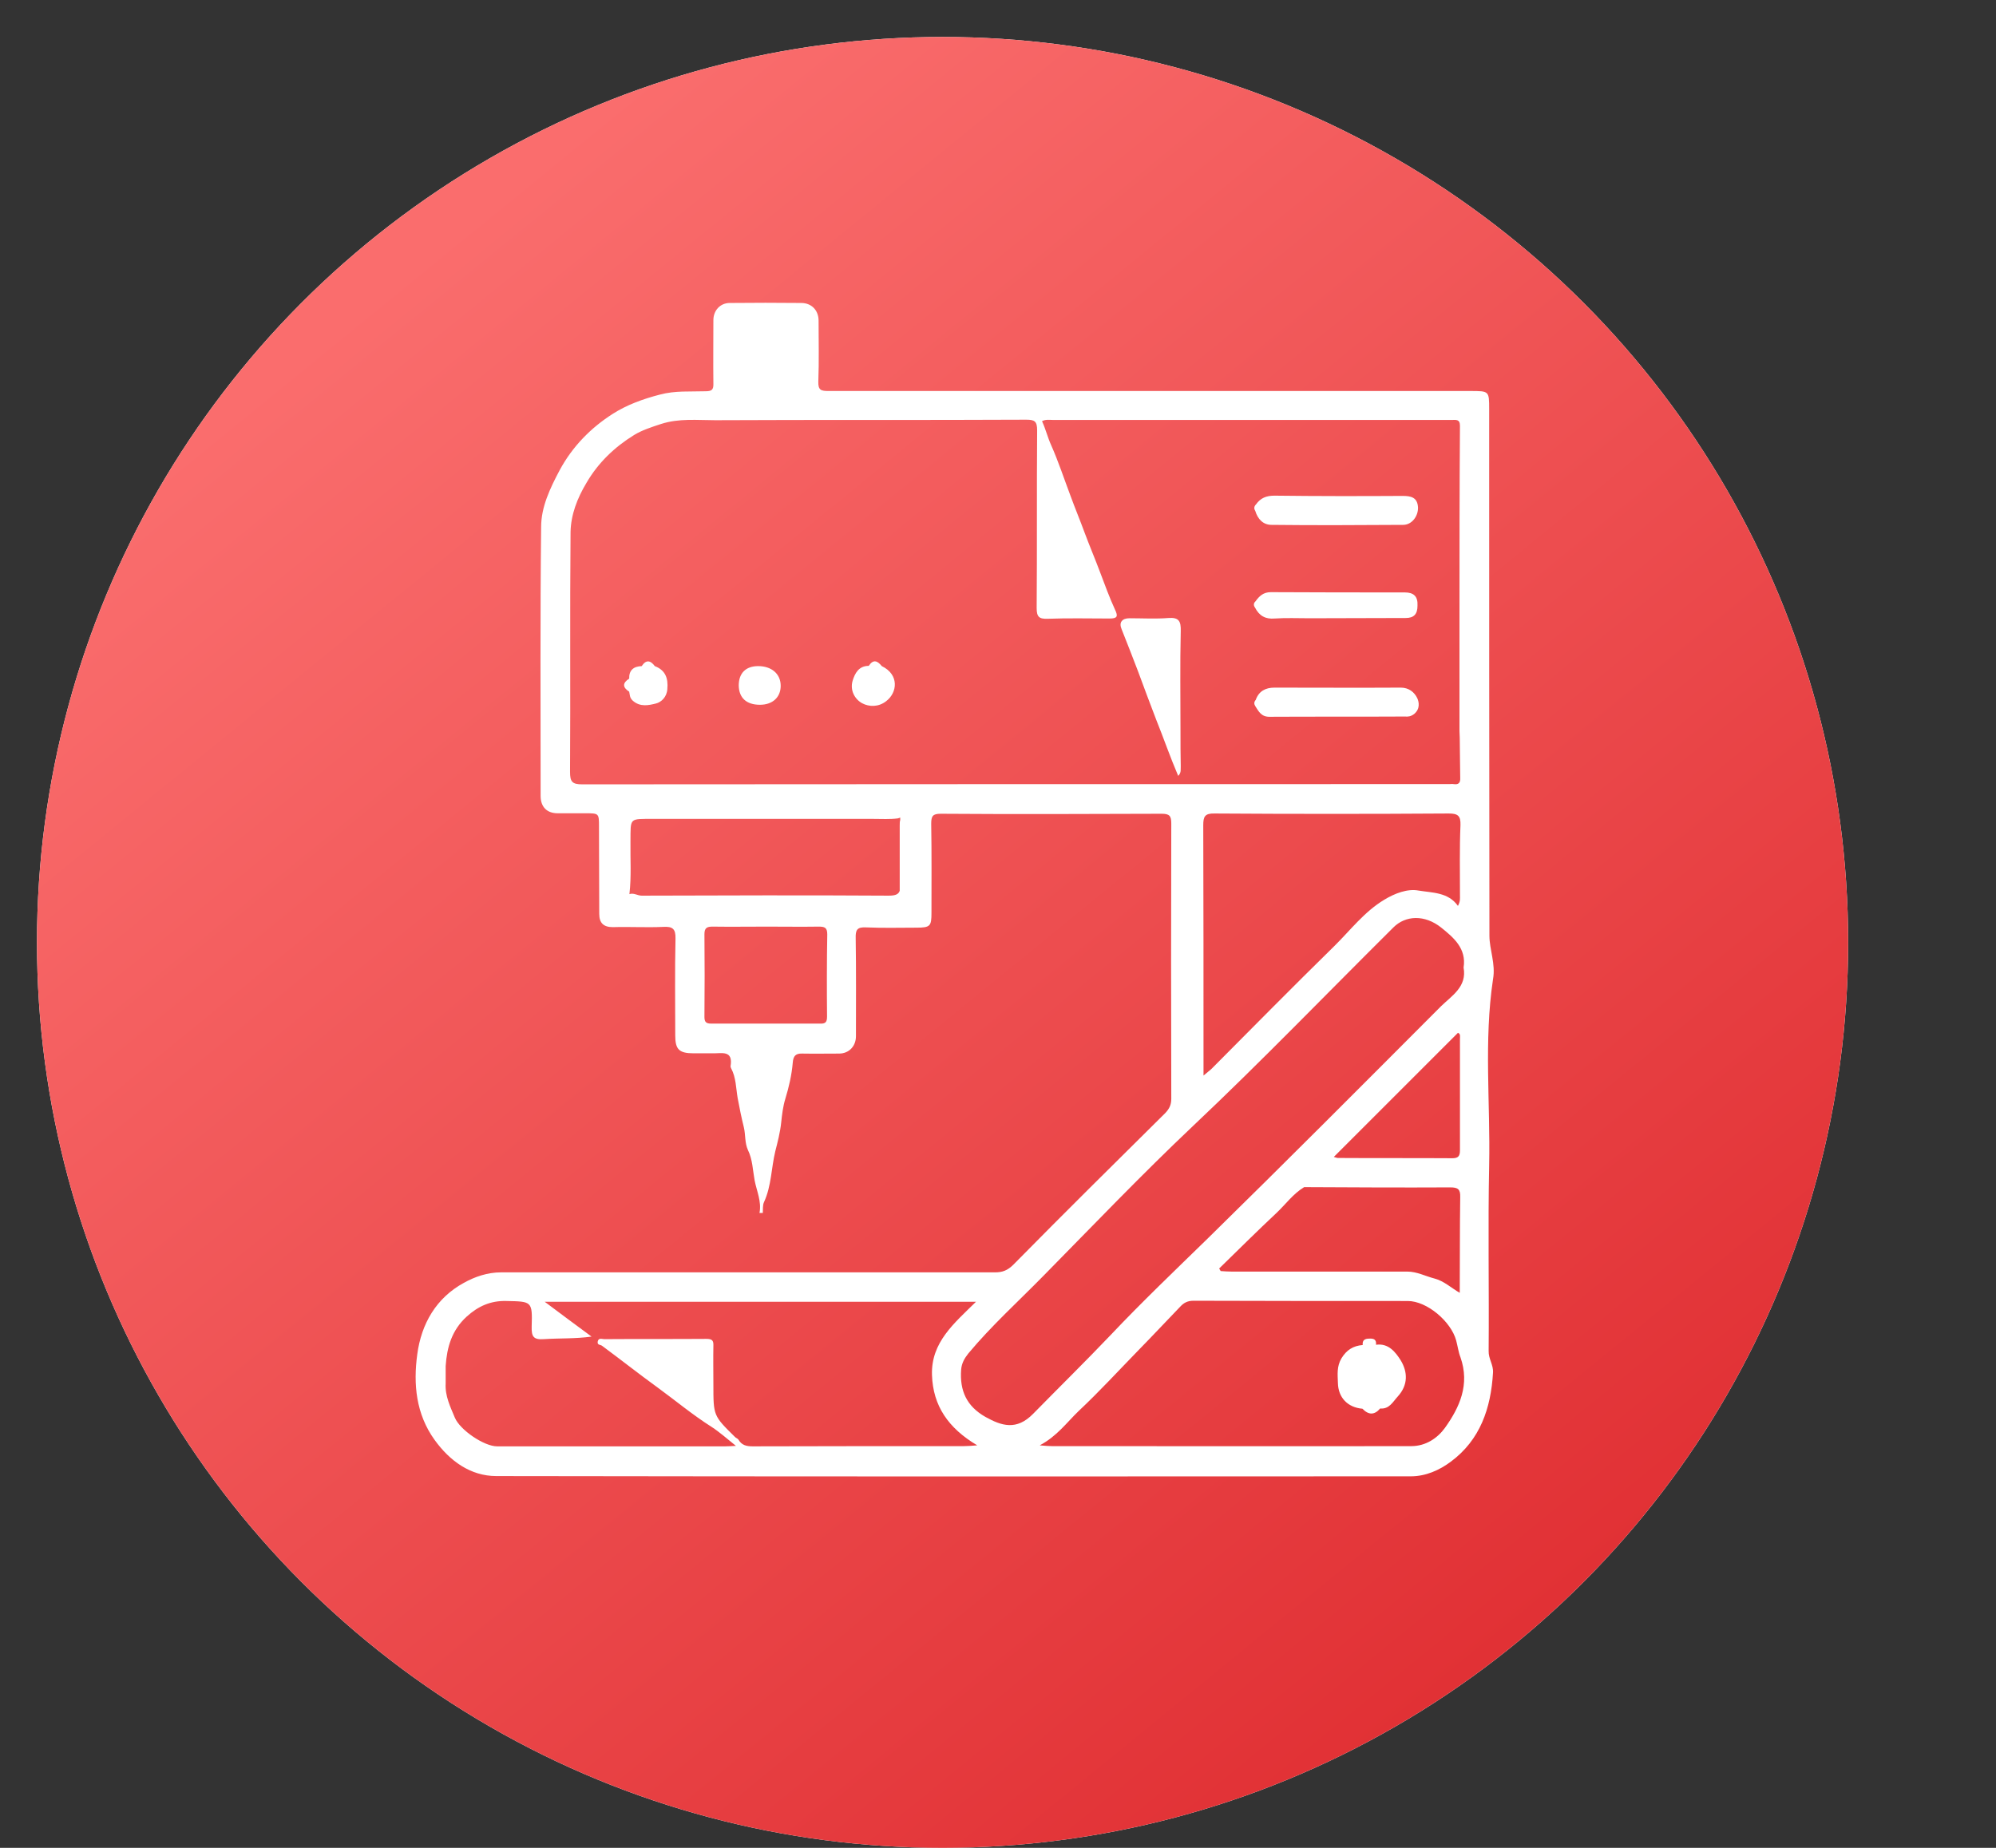
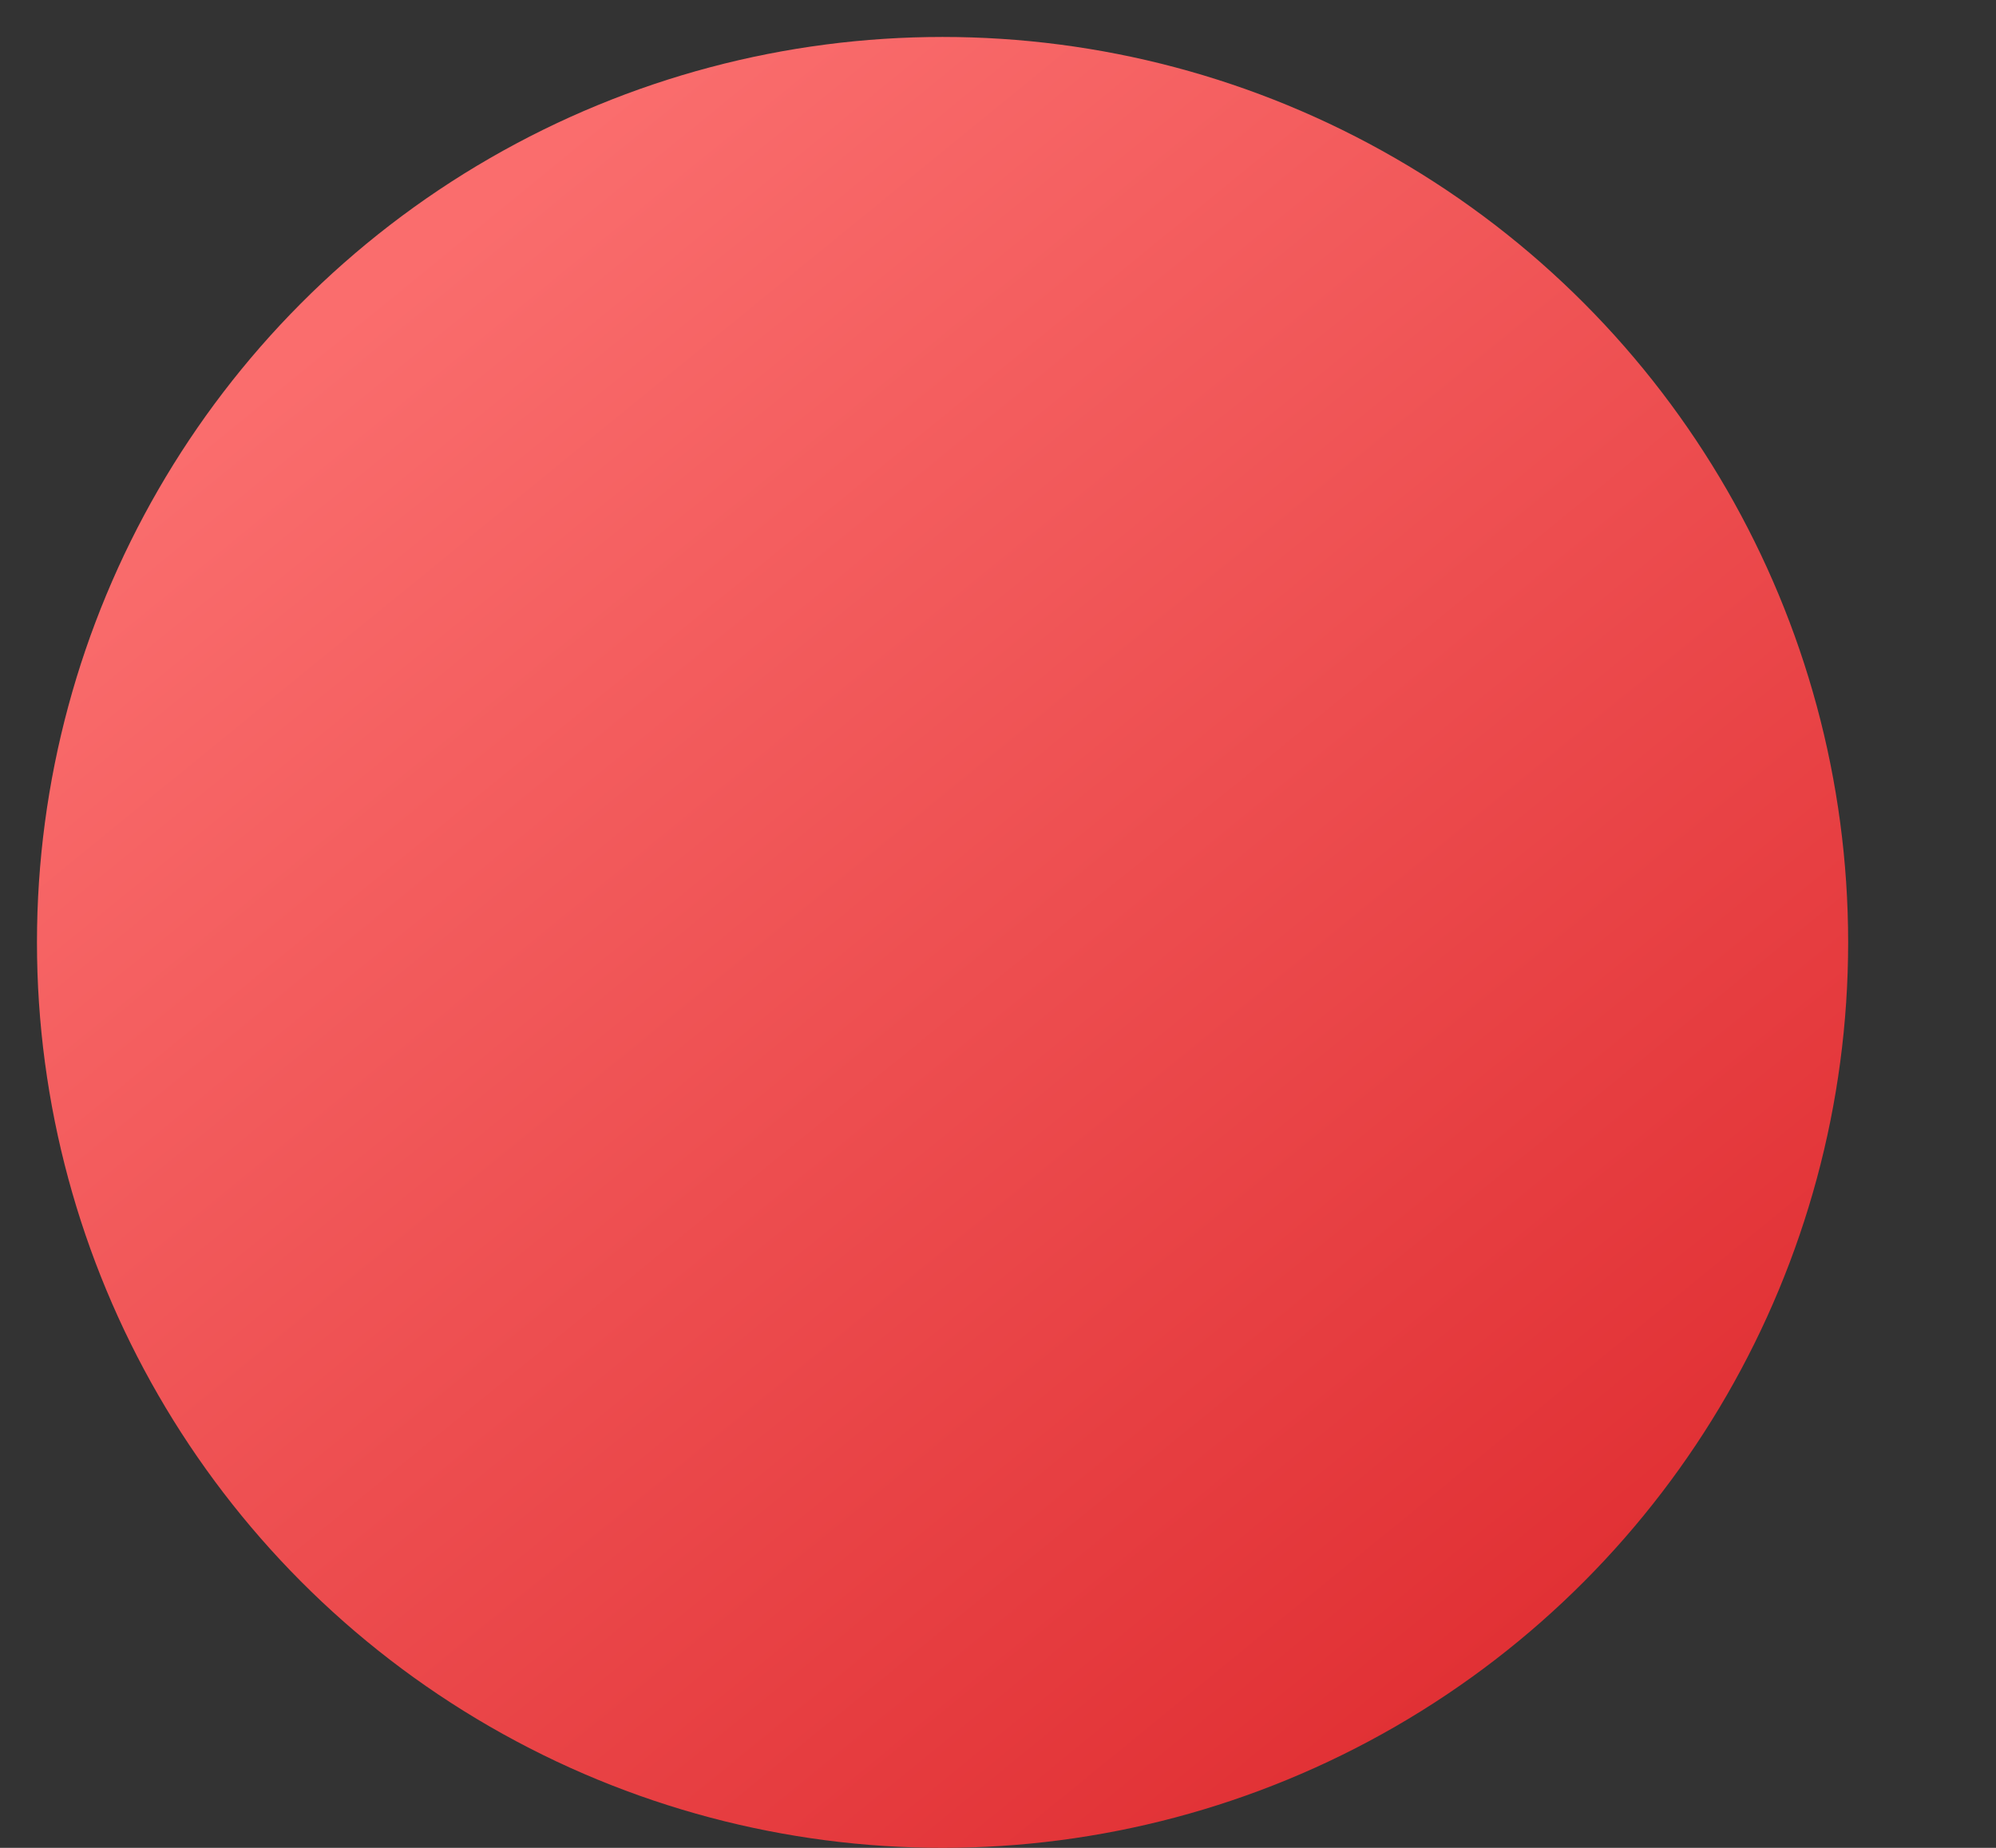
<svg xmlns="http://www.w3.org/2000/svg" width="54" height="50" viewBox="0 0 54 50" fill="none">
  <rect x="0" y="0" width="54" height="50" fill="#333333" stroke="none" />
-   <circle cx="25.5" cy="25.5" r="24.5" fill="#FDFEFF" />
  <circle cx="25.5" cy="25.5" r="24.5" fill="url(#paint0_linear_199_24)" />
-   <path d="M37.885 36.803C37.747 36.588 37.567 36.339 37.227 36.387C37.241 36.249 37.172 36.214 37.047 36.221C36.93 36.221 36.853 36.256 36.867 36.394C36.611 36.415 36.431 36.526 36.292 36.754C36.161 36.976 36.189 37.191 36.196 37.419C36.203 37.814 36.459 38.084 36.86 38.118C37.026 38.292 37.186 38.292 37.338 38.112C37.587 38.132 37.677 37.938 37.816 37.786C38.093 37.474 38.086 37.121 37.885 36.803ZM37.885 36.803C37.747 36.588 37.567 36.339 37.227 36.387C37.241 36.249 37.172 36.214 37.047 36.221C36.93 36.221 36.853 36.256 36.867 36.394C36.611 36.415 36.431 36.526 36.292 36.754C36.161 36.976 36.189 37.191 36.196 37.419C36.203 37.814 36.459 38.084 36.86 38.118C37.026 38.292 37.186 38.292 37.338 38.112C37.587 38.132 37.677 37.938 37.816 37.786C38.093 37.474 38.086 37.121 37.885 36.803ZM17.715 18.024C17.597 17.865 17.479 17.844 17.361 18.024C17.14 18.031 17.015 18.135 17.022 18.363C16.835 18.481 16.842 18.599 17.022 18.716C17.043 18.799 17.029 18.876 17.119 18.959C17.32 19.139 17.555 19.083 17.749 19.035C17.888 19 18.04 18.862 18.054 18.647C18.081 18.356 18.005 18.135 17.715 18.024ZM20.512 18.024C20.173 18.024 19.986 18.218 19.986 18.55C19.993 18.883 20.193 19.07 20.56 19.07C20.9 19.07 21.121 18.869 21.121 18.557C21.121 18.232 20.872 18.024 20.512 18.024ZM23.856 18.024C23.739 17.879 23.628 17.83 23.503 18.017C23.233 18.017 23.129 18.218 23.067 18.419C22.991 18.675 23.122 18.917 23.323 19.028C23.517 19.132 23.773 19.132 23.974 18.973C24.279 18.744 24.334 18.253 23.856 18.024ZM31.937 19.776C31.937 18.876 31.923 17.976 31.944 17.075C31.951 16.812 31.896 16.701 31.612 16.722C31.265 16.75 30.912 16.729 30.559 16.729C30.351 16.729 30.275 16.84 30.351 17.02C30.504 17.401 30.649 17.775 30.795 18.155C30.954 18.592 31.12 19.028 31.286 19.464C31.487 19.963 31.66 20.468 31.882 20.988C31.965 20.898 31.937 20.814 31.944 20.731C31.937 20.42 31.937 20.101 31.937 19.776ZM37.947 13.419C36.791 13.426 35.635 13.426 34.485 13.412C34.264 13.412 34.111 13.475 33.987 13.648C33.938 13.696 33.924 13.759 33.966 13.821C34.028 14.049 34.174 14.202 34.409 14.202C35.593 14.216 36.777 14.209 37.961 14.202C38.197 14.202 38.37 13.966 38.363 13.731C38.349 13.454 38.169 13.419 37.947 13.419ZM38.342 18.89C38.266 18.73 38.114 18.606 37.899 18.606C36.763 18.613 35.628 18.606 34.485 18.606C34.243 18.606 34.063 18.703 33.98 18.938C33.931 18.993 33.931 19.049 33.966 19.104C34.056 19.243 34.125 19.395 34.347 19.395C35.572 19.388 36.791 19.395 38.01 19.388C38.093 19.388 38.169 19.388 38.259 19.312C38.425 19.18 38.391 18.993 38.342 18.89ZM37.885 36.803C37.747 36.588 37.567 36.339 37.227 36.387C37.241 36.249 37.172 36.214 37.047 36.221C36.93 36.221 36.853 36.256 36.867 36.394C36.611 36.415 36.431 36.526 36.292 36.754C36.161 36.976 36.189 37.191 36.196 37.419C36.203 37.814 36.459 38.084 36.86 38.118C37.026 38.292 37.186 38.292 37.338 38.112C37.587 38.132 37.677 37.938 37.816 37.786C38.093 37.474 38.086 37.121 37.885 36.803ZM38.003 16.03C36.798 16.03 35.6 16.03 34.395 16.023C34.194 16.023 34.084 16.127 33.98 16.272C33.924 16.321 33.924 16.383 33.966 16.438C34.07 16.667 34.236 16.757 34.485 16.736C34.797 16.715 35.108 16.729 35.42 16.729C36.292 16.729 37.165 16.722 38.031 16.722C38.252 16.722 38.349 16.618 38.349 16.39C38.363 16.134 38.245 16.03 38.003 16.03ZM37.885 36.803C37.747 36.588 37.567 36.339 37.227 36.387C37.241 36.249 37.172 36.214 37.047 36.221C36.93 36.221 36.853 36.256 36.867 36.394C36.611 36.415 36.431 36.526 36.292 36.754C36.161 36.976 36.189 37.191 36.196 37.419C36.203 37.814 36.459 38.084 36.86 38.118C37.026 38.292 37.186 38.292 37.338 38.112C37.587 38.132 37.677 37.938 37.816 37.786C38.093 37.474 38.086 37.121 37.885 36.803ZM38.003 16.03C36.798 16.03 35.6 16.03 34.395 16.023C34.194 16.023 34.084 16.127 33.98 16.272C33.924 16.321 33.924 16.383 33.966 16.438C34.07 16.667 34.236 16.757 34.485 16.736C34.797 16.715 35.108 16.729 35.42 16.729C36.292 16.729 37.165 16.722 38.031 16.722C38.252 16.722 38.349 16.618 38.349 16.39C38.363 16.134 38.245 16.03 38.003 16.03ZM37.947 13.419C36.791 13.426 35.635 13.426 34.485 13.412C34.264 13.412 34.111 13.475 33.987 13.648C33.938 13.696 33.924 13.759 33.966 13.821C34.028 14.049 34.174 14.202 34.409 14.202C35.593 14.216 36.777 14.209 37.961 14.202C38.197 14.202 38.37 13.966 38.363 13.731C38.349 13.454 38.169 13.419 37.947 13.419ZM38.342 18.89C38.266 18.73 38.114 18.606 37.899 18.606C36.763 18.613 35.628 18.606 34.485 18.606C34.243 18.606 34.063 18.703 33.98 18.938C33.931 18.993 33.931 19.049 33.966 19.104C34.056 19.243 34.125 19.395 34.347 19.395C35.572 19.388 36.791 19.395 38.01 19.388C38.093 19.388 38.169 19.388 38.259 19.312C38.425 19.18 38.391 18.993 38.342 18.89ZM31.937 19.776C31.937 18.876 31.923 17.976 31.944 17.075C31.951 16.812 31.896 16.701 31.612 16.722C31.265 16.75 30.912 16.729 30.559 16.729C30.351 16.729 30.275 16.84 30.351 17.02C30.504 17.401 30.649 17.775 30.795 18.155C30.954 18.592 31.12 19.028 31.286 19.464C31.487 19.963 31.66 20.468 31.882 20.988C31.965 20.898 31.937 20.814 31.944 20.731C31.937 20.42 31.937 20.101 31.937 19.776ZM23.856 18.024C23.739 17.879 23.628 17.83 23.503 18.017C23.233 18.017 23.129 18.218 23.067 18.419C22.991 18.675 23.122 18.917 23.323 19.028C23.517 19.132 23.773 19.132 23.974 18.973C24.279 18.744 24.334 18.253 23.856 18.024ZM20.512 18.024C20.173 18.024 19.986 18.218 19.986 18.55C19.993 18.883 20.193 19.07 20.56 19.07C20.9 19.07 21.121 18.869 21.121 18.557C21.121 18.232 20.872 18.024 20.512 18.024ZM17.715 18.024C17.597 17.865 17.479 17.844 17.361 18.024C17.14 18.031 17.015 18.135 17.022 18.363C16.835 18.481 16.842 18.599 17.022 18.716C17.043 18.799 17.029 18.876 17.119 18.959C17.32 19.139 17.555 19.083 17.749 19.035C17.888 19 18.04 18.862 18.054 18.647C18.081 18.356 18.005 18.135 17.715 18.024ZM17.715 18.024C17.597 17.865 17.479 17.844 17.361 18.024C17.14 18.031 17.015 18.135 17.022 18.363C16.835 18.481 16.842 18.599 17.022 18.716C17.043 18.799 17.029 18.876 17.119 18.959C17.32 19.139 17.555 19.083 17.749 19.035C17.888 19 18.04 18.862 18.054 18.647C18.081 18.356 18.005 18.135 17.715 18.024ZM20.512 18.024C20.173 18.024 19.986 18.218 19.986 18.55C19.993 18.883 20.193 19.07 20.56 19.07C20.9 19.07 21.121 18.869 21.121 18.557C21.121 18.232 20.872 18.024 20.512 18.024ZM23.856 18.024C23.739 17.879 23.628 17.83 23.503 18.017C23.233 18.017 23.129 18.218 23.067 18.419C22.991 18.675 23.122 18.917 23.323 19.028C23.517 19.132 23.773 19.132 23.974 18.973C24.279 18.744 24.334 18.253 23.856 18.024ZM31.937 19.776C31.937 18.876 31.923 17.976 31.944 17.075C31.951 16.812 31.896 16.701 31.612 16.722C31.265 16.75 30.912 16.729 30.559 16.729C30.351 16.729 30.275 16.84 30.351 17.02C30.504 17.401 30.649 17.775 30.795 18.155C30.954 18.592 31.12 19.028 31.286 19.464C31.487 19.963 31.66 20.468 31.882 20.988C31.965 20.898 31.937 20.814 31.944 20.731C31.937 20.42 31.937 20.101 31.937 19.776ZM38.342 18.89C38.266 18.73 38.114 18.606 37.899 18.606C36.763 18.613 35.628 18.606 34.485 18.606C34.243 18.606 34.063 18.703 33.98 18.938C33.931 18.993 33.931 19.049 33.966 19.104C34.056 19.243 34.125 19.395 34.347 19.395C35.572 19.388 36.791 19.395 38.01 19.388C38.093 19.388 38.169 19.388 38.259 19.312C38.425 19.18 38.391 18.993 38.342 18.89ZM38.003 16.03C36.798 16.03 35.6 16.03 34.395 16.023C34.194 16.023 34.084 16.127 33.98 16.272C33.924 16.321 33.924 16.383 33.966 16.438C34.07 16.667 34.236 16.757 34.485 16.736C34.797 16.715 35.108 16.729 35.42 16.729C36.292 16.729 37.165 16.722 38.031 16.722C38.252 16.722 38.349 16.618 38.349 16.39C38.363 16.134 38.245 16.03 38.003 16.03ZM37.885 36.803C37.747 36.588 37.567 36.339 37.227 36.387C37.241 36.249 37.172 36.214 37.047 36.221C36.93 36.221 36.853 36.256 36.867 36.394C36.611 36.415 36.431 36.526 36.292 36.754C36.161 36.976 36.189 37.191 36.196 37.419C36.203 37.814 36.459 38.084 36.86 38.118C37.026 38.292 37.186 38.292 37.338 38.112C37.587 38.132 37.677 37.938 37.816 37.786C38.093 37.474 38.086 37.121 37.885 36.803ZM37.947 13.419C36.791 13.426 35.635 13.426 34.485 13.412C34.264 13.412 34.111 13.475 33.987 13.648C33.938 13.696 33.924 13.759 33.966 13.821C34.028 14.049 34.174 14.202 34.409 14.202C35.593 14.216 36.777 14.209 37.961 14.202C38.197 14.202 38.37 13.966 38.363 13.731C38.349 13.454 38.169 13.419 37.947 13.419ZM37.885 36.803C37.747 36.588 37.567 36.339 37.227 36.387C37.241 36.249 37.172 36.214 37.047 36.221C36.93 36.221 36.853 36.256 36.867 36.394C36.611 36.415 36.431 36.526 36.292 36.754C36.161 36.976 36.189 37.191 36.196 37.419C36.203 37.814 36.459 38.084 36.86 38.118C37.026 38.292 37.186 38.292 37.338 38.112C37.587 38.132 37.677 37.938 37.816 37.786C38.093 37.474 38.086 37.121 37.885 36.803ZM38.003 16.03C36.798 16.03 35.6 16.03 34.395 16.023C34.194 16.023 34.084 16.127 33.98 16.272C33.924 16.321 33.924 16.383 33.966 16.438C34.07 16.667 34.236 16.757 34.485 16.736C34.797 16.715 35.108 16.729 35.42 16.729C36.292 16.729 37.165 16.722 38.031 16.722C38.252 16.722 38.349 16.618 38.349 16.39C38.363 16.134 38.245 16.03 38.003 16.03ZM37.947 13.419C36.791 13.426 35.635 13.426 34.485 13.412C34.264 13.412 34.111 13.475 33.987 13.648C33.938 13.696 33.924 13.759 33.966 13.821C34.028 14.049 34.174 14.202 34.409 14.202C35.593 14.216 36.777 14.209 37.961 14.202C38.197 14.202 38.37 13.966 38.363 13.731C38.349 13.454 38.169 13.419 37.947 13.419ZM38.342 18.89C38.266 18.73 38.114 18.606 37.899 18.606C36.763 18.613 35.628 18.606 34.485 18.606C34.243 18.606 34.063 18.703 33.98 18.938C33.931 18.993 33.931 19.049 33.966 19.104C34.056 19.243 34.125 19.395 34.347 19.395C35.572 19.388 36.791 19.395 38.01 19.388C38.093 19.388 38.169 19.388 38.259 19.312C38.425 19.18 38.391 18.993 38.342 18.89ZM31.937 19.776C31.937 18.876 31.923 17.976 31.944 17.075C31.951 16.812 31.896 16.701 31.612 16.722C31.265 16.75 30.912 16.729 30.559 16.729C30.351 16.729 30.275 16.84 30.351 17.02C30.504 17.401 30.649 17.775 30.795 18.155C30.954 18.592 31.12 19.028 31.286 19.464C31.487 19.963 31.66 20.468 31.882 20.988C31.965 20.898 31.937 20.814 31.944 20.731C31.937 20.42 31.937 20.101 31.937 19.776ZM23.856 18.024C23.739 17.879 23.628 17.83 23.503 18.017C23.233 18.017 23.129 18.218 23.067 18.419C22.991 18.675 23.122 18.917 23.323 19.028C23.517 19.132 23.773 19.132 23.974 18.973C24.279 18.744 24.334 18.253 23.856 18.024ZM20.512 18.024C20.173 18.024 19.986 18.218 19.986 18.55C19.993 18.883 20.193 19.07 20.56 19.07C20.9 19.07 21.121 18.869 21.121 18.557C21.121 18.232 20.872 18.024 20.512 18.024ZM17.715 18.024C17.597 17.865 17.479 17.844 17.361 18.024C17.14 18.031 17.015 18.135 17.022 18.363C16.835 18.481 16.842 18.599 17.022 18.716C17.043 18.799 17.029 18.876 17.119 18.959C17.32 19.139 17.555 19.083 17.749 19.035C17.888 19 18.04 18.862 18.054 18.647C18.081 18.356 18.005 18.135 17.715 18.024ZM17.715 18.024C17.597 17.865 17.479 17.844 17.361 18.024C17.14 18.031 17.015 18.135 17.022 18.363C16.835 18.481 16.842 18.599 17.022 18.716C17.043 18.799 17.029 18.876 17.119 18.959C17.32 19.139 17.555 19.083 17.749 19.035C17.888 19 18.04 18.862 18.054 18.647C18.081 18.356 18.005 18.135 17.715 18.024ZM20.512 18.024C20.173 18.024 19.986 18.218 19.986 18.55C19.993 18.883 20.193 19.07 20.56 19.07C20.9 19.07 21.121 18.869 21.121 18.557C21.121 18.232 20.872 18.024 20.512 18.024ZM23.856 18.024C23.739 17.879 23.628 17.83 23.503 18.017C23.233 18.017 23.129 18.218 23.067 18.419C22.991 18.675 23.122 18.917 23.323 19.028C23.517 19.132 23.773 19.132 23.974 18.973C24.279 18.744 24.334 18.253 23.856 18.024ZM31.937 19.776C31.937 18.876 31.923 17.976 31.944 17.075C31.951 16.812 31.896 16.701 31.612 16.722C31.265 16.75 30.912 16.729 30.559 16.729C30.351 16.729 30.275 16.84 30.351 17.02C30.504 17.401 30.649 17.775 30.795 18.155C30.954 18.592 31.12 19.028 31.286 19.464C31.487 19.963 31.66 20.468 31.882 20.988C31.965 20.898 31.937 20.814 31.944 20.731C31.937 20.42 31.937 20.101 31.937 19.776ZM37.885 36.803C37.747 36.588 37.567 36.339 37.227 36.387C37.241 36.249 37.172 36.214 37.047 36.221C36.93 36.221 36.853 36.256 36.867 36.394C36.611 36.415 36.431 36.526 36.292 36.754C36.161 36.976 36.189 37.191 36.196 37.419C36.203 37.814 36.459 38.084 36.86 38.118C37.026 38.292 37.186 38.292 37.338 38.112C37.587 38.132 37.677 37.938 37.816 37.786C38.093 37.474 38.086 37.121 37.885 36.803ZM38.342 18.89C38.266 18.73 38.114 18.606 37.899 18.606C36.763 18.613 35.628 18.606 34.485 18.606C34.243 18.606 34.063 18.703 33.98 18.938C33.931 18.993 33.931 19.049 33.966 19.104C34.056 19.243 34.125 19.395 34.347 19.395C35.572 19.388 36.791 19.395 38.01 19.388C38.093 19.388 38.169 19.388 38.259 19.312C38.425 19.18 38.391 18.993 38.342 18.89ZM37.947 13.419C36.791 13.426 35.635 13.426 34.485 13.412C34.264 13.412 34.111 13.475 33.987 13.648C33.938 13.696 33.924 13.759 33.966 13.821C34.028 14.049 34.174 14.202 34.409 14.202C35.593 14.216 36.777 14.209 37.961 14.202C38.197 14.202 38.37 13.966 38.363 13.731C38.349 13.454 38.169 13.419 37.947 13.419ZM38.003 16.03C36.798 16.03 35.6 16.03 34.395 16.023C34.194 16.023 34.084 16.127 33.98 16.272C33.924 16.321 33.924 16.383 33.966 16.438C34.07 16.667 34.236 16.757 34.485 16.736C34.797 16.715 35.108 16.729 35.42 16.729C36.292 16.729 37.165 16.722 38.031 16.722C38.252 16.722 38.349 16.618 38.349 16.39C38.363 16.134 38.245 16.03 38.003 16.03ZM37.885 36.803C37.747 36.588 37.567 36.339 37.227 36.387C37.241 36.249 37.172 36.214 37.047 36.221C36.93 36.221 36.853 36.256 36.867 36.394C36.611 36.415 36.431 36.526 36.292 36.754C36.161 36.976 36.189 37.191 36.196 37.419C36.203 37.814 36.459 38.084 36.86 38.118C37.026 38.292 37.186 38.292 37.338 38.112C37.587 38.132 37.677 37.938 37.816 37.786C38.093 37.474 38.086 37.121 37.885 36.803ZM38.003 16.03C36.798 16.03 35.6 16.03 34.395 16.023C34.194 16.023 34.084 16.127 33.98 16.272C33.924 16.321 33.924 16.383 33.966 16.438C34.07 16.667 34.236 16.757 34.485 16.736C34.797 16.715 35.108 16.729 35.42 16.729C36.292 16.729 37.165 16.722 38.031 16.722C38.252 16.722 38.349 16.618 38.349 16.39C38.363 16.134 38.245 16.03 38.003 16.03ZM37.947 13.419C36.791 13.426 35.635 13.426 34.485 13.412C34.264 13.412 34.111 13.475 33.987 13.648C33.938 13.696 33.924 13.759 33.966 13.821C34.028 14.049 34.174 14.202 34.409 14.202C35.593 14.216 36.777 14.209 37.961 14.202C38.197 14.202 38.37 13.966 38.363 13.731C38.349 13.454 38.169 13.419 37.947 13.419ZM38.342 18.89C38.266 18.73 38.114 18.606 37.899 18.606C36.763 18.613 35.628 18.606 34.485 18.606C34.243 18.606 34.063 18.703 33.98 18.938C33.931 18.993 33.931 19.049 33.966 19.104C34.056 19.243 34.125 19.395 34.347 19.395C35.572 19.388 36.791 19.395 38.01 19.388C38.093 19.388 38.169 19.388 38.259 19.312C38.425 19.18 38.391 18.993 38.342 18.89ZM31.937 19.776C31.937 18.876 31.923 17.976 31.944 17.075C31.951 16.812 31.896 16.701 31.612 16.722C31.265 16.75 30.912 16.729 30.559 16.729C30.351 16.729 30.275 16.84 30.351 17.02C30.504 17.401 30.649 17.775 30.795 18.155C30.954 18.592 31.12 19.028 31.286 19.464C31.487 19.963 31.66 20.468 31.882 20.988C31.965 20.898 31.937 20.814 31.944 20.731C31.937 20.42 31.937 20.101 31.937 19.776ZM23.856 18.024C23.739 17.879 23.628 17.83 23.503 18.017C23.233 18.017 23.129 18.218 23.067 18.419C22.991 18.675 23.122 18.917 23.323 19.028C23.517 19.132 23.773 19.132 23.974 18.973C24.279 18.744 24.334 18.253 23.856 18.024ZM20.512 18.024C20.173 18.024 19.986 18.218 19.986 18.55C19.993 18.883 20.193 19.07 20.56 19.07C20.9 19.07 21.121 18.869 21.121 18.557C21.121 18.232 20.872 18.024 20.512 18.024ZM17.715 18.024C17.597 17.865 17.479 17.844 17.361 18.024C17.14 18.031 17.015 18.135 17.022 18.363C16.835 18.481 16.842 18.599 17.022 18.716C17.043 18.799 17.029 18.876 17.119 18.959C17.32 19.139 17.555 19.083 17.749 19.035C17.888 19 18.04 18.862 18.054 18.647C18.081 18.356 18.005 18.135 17.715 18.024ZM17.715 18.024C17.597 17.865 17.479 17.844 17.361 18.024C17.14 18.031 17.015 18.135 17.022 18.363C16.835 18.481 16.842 18.599 17.022 18.716C17.043 18.799 17.029 18.876 17.119 18.959C17.32 19.139 17.555 19.083 17.749 19.035C17.888 19 18.04 18.862 18.054 18.647C18.081 18.356 18.005 18.135 17.715 18.024ZM20.512 18.024C20.173 18.024 19.986 18.218 19.986 18.55C19.993 18.883 20.193 19.07 20.56 19.07C20.9 19.07 21.121 18.869 21.121 18.557C21.121 18.232 20.872 18.024 20.512 18.024ZM23.856 18.024C23.739 17.879 23.628 17.83 23.503 18.017C23.233 18.017 23.129 18.218 23.067 18.419C22.991 18.675 23.122 18.917 23.323 19.028C23.517 19.132 23.773 19.132 23.974 18.973C24.279 18.744 24.334 18.253 23.856 18.024ZM31.937 19.776C31.937 18.876 31.923 17.976 31.944 17.075C31.951 16.812 31.896 16.701 31.612 16.722C31.265 16.75 30.912 16.729 30.559 16.729C30.351 16.729 30.275 16.84 30.351 17.02C30.504 17.401 30.649 17.775 30.795 18.155C30.954 18.592 31.12 19.028 31.286 19.464C31.487 19.963 31.66 20.468 31.882 20.988C31.965 20.898 31.937 20.814 31.944 20.731C31.937 20.42 31.937 20.101 31.937 19.776ZM37.885 36.803C37.747 36.588 37.567 36.339 37.227 36.387C37.241 36.249 37.172 36.214 37.047 36.221C36.93 36.221 36.853 36.256 36.867 36.394C36.611 36.415 36.431 36.526 36.292 36.754C36.161 36.976 36.189 37.191 36.196 37.419C36.203 37.814 36.459 38.084 36.86 38.118C37.026 38.292 37.186 38.292 37.338 38.112C37.587 38.132 37.677 37.938 37.816 37.786C38.093 37.474 38.086 37.121 37.885 36.803ZM38.342 18.89C38.266 18.73 38.114 18.606 37.899 18.606C36.763 18.613 35.628 18.606 34.485 18.606C34.243 18.606 34.063 18.703 33.98 18.938C33.931 18.993 33.931 19.049 33.966 19.104C34.056 19.243 34.125 19.395 34.347 19.395C35.572 19.388 36.791 19.395 38.01 19.388C38.093 19.388 38.169 19.388 38.259 19.312C38.425 19.18 38.391 18.993 38.342 18.89ZM37.947 13.419C36.791 13.426 35.635 13.426 34.485 13.412C34.264 13.412 34.111 13.475 33.987 13.648C33.938 13.696 33.924 13.759 33.966 13.821C34.028 14.049 34.174 14.202 34.409 14.202C35.593 14.216 36.777 14.209 37.961 14.202C38.197 14.202 38.37 13.966 38.363 13.731C38.349 13.454 38.169 13.419 37.947 13.419ZM38.003 16.03C36.798 16.03 35.6 16.03 34.395 16.023C34.194 16.023 34.084 16.127 33.98 16.272C33.924 16.321 33.924 16.383 33.966 16.438C34.07 16.667 34.236 16.757 34.485 16.736C34.797 16.715 35.108 16.729 35.42 16.729C36.292 16.729 37.165 16.722 38.031 16.722C38.252 16.722 38.349 16.618 38.349 16.39C38.363 16.134 38.245 16.03 38.003 16.03ZM37.885 36.803C37.747 36.588 37.567 36.339 37.227 36.387C37.241 36.249 37.172 36.214 37.047 36.221C36.93 36.221 36.853 36.256 36.867 36.394C36.611 36.415 36.431 36.526 36.292 36.754C36.161 36.976 36.189 37.191 36.196 37.419C36.203 37.814 36.459 38.084 36.86 38.118C37.026 38.292 37.186 38.292 37.338 38.112C37.587 38.132 37.677 37.938 37.816 37.786C38.093 37.474 38.086 37.121 37.885 36.803ZM34.485 16.736C34.797 16.715 35.108 16.729 35.42 16.729C36.292 16.729 37.165 16.722 38.031 16.722C38.252 16.722 38.349 16.618 38.349 16.39C38.356 16.134 38.231 16.03 37.989 16.03C36.784 16.03 35.586 16.03 34.381 16.023C34.181 16.023 34.07 16.127 33.966 16.272C33.911 16.321 33.911 16.383 33.952 16.438C34.07 16.667 34.236 16.757 34.485 16.736ZM34.402 14.202C35.586 14.216 36.77 14.209 37.954 14.202C38.19 14.202 38.363 13.966 38.356 13.731C38.349 13.454 38.169 13.419 37.941 13.419C36.784 13.426 35.628 13.426 34.478 13.412C34.257 13.412 34.104 13.475 33.98 13.648C33.931 13.696 33.917 13.759 33.959 13.821C34.028 14.049 34.174 14.202 34.402 14.202ZM37.892 18.606C36.757 18.613 35.621 18.606 34.478 18.606C34.236 18.606 34.056 18.703 33.973 18.938C33.924 18.993 33.924 19.049 33.959 19.104C34.049 19.243 34.118 19.395 34.34 19.395C35.566 19.388 36.784 19.395 38.003 19.388C38.086 19.388 38.162 19.388 38.252 19.312C38.418 19.173 38.384 18.993 38.335 18.883C38.266 18.73 38.114 18.606 37.892 18.606ZM31.605 16.729C31.259 16.757 30.905 16.736 30.552 16.736C30.345 16.736 30.268 16.847 30.345 17.027C30.497 17.408 30.642 17.782 30.788 18.163C30.947 18.599 31.113 19.035 31.279 19.471C31.48 19.97 31.653 20.475 31.875 20.994C31.958 20.904 31.93 20.821 31.937 20.738C31.937 20.42 31.937 20.094 31.937 19.769C31.937 18.869 31.923 17.969 31.944 17.068C31.944 16.819 31.896 16.701 31.605 16.729ZM23.856 18.024C23.739 17.879 23.628 17.83 23.503 18.017C23.233 18.017 23.129 18.218 23.067 18.419C22.991 18.675 23.122 18.917 23.323 19.028C23.517 19.132 23.773 19.132 23.974 18.973C24.279 18.744 24.334 18.253 23.856 18.024ZM20.512 18.024C20.173 18.024 19.986 18.218 19.986 18.55C19.993 18.883 20.193 19.07 20.56 19.07C20.9 19.07 21.121 18.869 21.121 18.557C21.121 18.232 20.872 18.024 20.512 18.024ZM17.715 18.024C17.597 17.865 17.479 17.844 17.361 18.024C17.14 18.031 17.015 18.135 17.022 18.363C16.835 18.481 16.842 18.599 17.022 18.716C17.043 18.799 17.029 18.876 17.119 18.959C17.32 19.139 17.555 19.083 17.749 19.035C17.888 19 18.04 18.862 18.054 18.647C18.081 18.356 18.005 18.135 17.715 18.024ZM40.295 25.315C40.288 20.565 40.288 15.822 40.288 11.072C40.288 10.58 40.288 10.58 39.782 10.58H35.773C31.321 10.58 26.862 10.58 22.409 10.58C22.208 10.58 22.132 10.553 22.139 10.324C22.16 9.777 22.146 9.223 22.146 8.676C22.146 8.399 21.959 8.198 21.675 8.198C21.031 8.191 20.387 8.191 19.743 8.198C19.487 8.198 19.3 8.399 19.3 8.662C19.3 9.23 19.293 9.798 19.3 10.373C19.307 10.553 19.252 10.587 19.079 10.587C18.67 10.601 18.268 10.566 17.853 10.677C17.396 10.795 16.96 10.954 16.579 11.197C15.983 11.577 15.485 12.083 15.139 12.727C14.882 13.212 14.64 13.717 14.64 14.257C14.612 16.681 14.626 19.111 14.626 21.535C14.626 21.832 14.792 22.006 15.09 22.006H15.831C16.205 22.006 16.205 22.006 16.205 22.366C16.205 23.155 16.212 23.937 16.212 24.727C16.212 24.969 16.323 25.087 16.579 25.087C17.036 25.073 17.493 25.101 17.943 25.08C18.192 25.066 18.282 25.128 18.275 25.398C18.255 26.271 18.268 27.143 18.268 28.016C18.268 28.397 18.372 28.501 18.767 28.501C18.94 28.501 19.106 28.501 19.279 28.501C19.522 28.508 19.84 28.404 19.764 28.854C19.764 28.867 19.771 28.888 19.778 28.902C19.916 29.158 19.91 29.449 19.958 29.719C20.006 29.982 20.062 30.252 20.124 30.502C20.173 30.703 20.145 30.924 20.235 31.118C20.36 31.374 20.366 31.665 20.415 31.935C20.47 32.226 20.609 32.51 20.547 32.821C20.574 32.821 20.609 32.821 20.637 32.821C20.643 32.724 20.63 32.607 20.671 32.524C20.872 32.087 20.865 31.603 20.976 31.146C21.038 30.903 21.107 30.64 21.135 30.37C21.156 30.162 21.184 29.934 21.246 29.733C21.343 29.415 21.419 29.089 21.447 28.757C21.46 28.577 21.523 28.501 21.703 28.508C22.035 28.514 22.368 28.508 22.7 28.508C22.97 28.508 23.157 28.307 23.157 28.037C23.157 27.157 23.164 26.271 23.15 25.392C23.143 25.163 23.185 25.08 23.434 25.094C23.891 25.114 24.341 25.101 24.798 25.101C25.165 25.101 25.2 25.059 25.2 24.706C25.2 23.903 25.207 23.093 25.193 22.289C25.193 22.082 25.234 22.019 25.449 22.019C27.436 22.033 29.43 22.026 31.425 22.019C31.639 22.019 31.688 22.075 31.688 22.282C31.681 24.768 31.681 27.247 31.688 29.733C31.688 29.899 31.632 30.003 31.529 30.114C30.151 31.478 28.773 32.842 27.416 34.22C27.256 34.379 27.118 34.428 26.917 34.428C22.465 34.428 18.005 34.428 13.553 34.428C13.193 34.428 12.847 34.545 12.549 34.712C11.801 35.12 11.399 35.82 11.289 36.644C11.178 37.454 11.254 38.264 11.759 38.963C12.168 39.531 12.729 39.94 13.428 39.94C21.675 39.953 29.922 39.953 38.169 39.947C38.571 39.947 38.945 39.78 39.249 39.552C40.045 38.963 40.336 38.105 40.392 37.142C40.406 36.928 40.267 36.768 40.274 36.554C40.288 34.878 40.253 33.195 40.288 31.52C40.322 29.844 40.142 28.168 40.392 26.499C40.468 26.077 40.295 25.703 40.295 25.315ZM24.355 22.186C24.341 22.234 24.341 22.282 24.341 22.338C24.341 22.899 24.341 23.46 24.341 24.014C24.341 24.041 24.341 24.069 24.341 24.104C24.306 24.201 24.223 24.235 24.043 24.235C21.814 24.221 19.591 24.228 17.361 24.235C17.25 24.235 17.14 24.152 17.029 24.194V24.187C17.084 23.716 17.05 23.245 17.057 22.767C17.064 22.123 17.008 22.158 17.68 22.158H23.642C23.856 22.158 24.078 22.172 24.293 22.144C24.313 22.137 24.334 22.13 24.355 22.123V22.186ZM22.375 27.503C22.375 27.649 22.34 27.704 22.188 27.697C21.204 27.697 20.221 27.697 19.238 27.697C19.099 27.697 19.058 27.649 19.058 27.517C19.065 26.77 19.065 26.022 19.058 25.274C19.058 25.101 19.134 25.073 19.279 25.073C19.771 25.08 20.263 25.073 20.754 25.073C21.218 25.073 21.682 25.08 22.146 25.073C22.305 25.073 22.381 25.094 22.381 25.281C22.368 26.029 22.368 26.77 22.375 27.503ZM39.492 19.963C39.498 20.323 39.498 20.683 39.505 21.043C39.512 21.181 39.464 21.237 39.325 21.216C39.284 21.209 39.249 21.216 39.208 21.216C31.39 21.216 23.573 21.216 15.755 21.223C15.478 21.223 15.422 21.154 15.422 20.884C15.436 18.723 15.416 16.563 15.436 14.402C15.443 13.932 15.616 13.482 15.866 13.066C16.184 12.519 16.627 12.097 17.154 11.771C17.368 11.64 17.624 11.557 17.881 11.473C18.372 11.314 18.864 11.37 19.349 11.37C22.153 11.356 24.957 11.37 27.762 11.356C27.99 11.356 28.059 11.397 28.059 11.647C28.046 13.246 28.059 14.853 28.046 16.452C28.046 16.695 28.115 16.75 28.343 16.743C28.904 16.722 29.465 16.736 30.019 16.736C30.227 16.736 30.255 16.681 30.165 16.494C30.012 16.161 29.887 15.815 29.756 15.469C29.624 15.116 29.479 14.777 29.347 14.423C29.223 14.084 29.084 13.752 28.96 13.412C28.787 12.955 28.634 12.485 28.433 12.034C28.343 11.834 28.288 11.605 28.191 11.397C28.288 11.342 28.392 11.363 28.496 11.363C31.148 11.363 33.8 11.363 36.459 11.363H39.277C39.388 11.363 39.498 11.335 39.498 11.522C39.485 13.219 39.485 14.915 39.485 16.605V17.117C39.485 17.235 39.485 17.345 39.485 17.456C39.485 18.232 39.485 19.014 39.485 19.79M39.498 24.221C39.498 24.304 39.512 24.387 39.443 24.512C39.18 24.138 38.744 24.159 38.377 24.097C38.079 24.041 37.733 24.173 37.449 24.346C36.909 24.671 36.535 25.17 36.099 25.599C34.984 26.693 33.883 27.808 32.782 28.916C32.733 28.965 32.671 29.006 32.56 29.103V28.694C32.56 26.576 32.56 24.45 32.553 22.331C32.553 22.096 32.595 22.006 32.858 22.012C34.97 22.026 37.082 22.026 39.194 22.012C39.443 22.012 39.519 22.075 39.512 22.324C39.485 22.954 39.498 23.591 39.498 24.221ZM26.079 39.13C24.175 39.13 22.271 39.13 20.366 39.136C20.2 39.136 20.069 39.109 19.979 38.956C19.958 38.922 19.903 38.908 19.875 38.873C19.3 38.306 19.3 38.306 19.3 37.468C19.3 37.114 19.293 36.768 19.3 36.415C19.307 36.263 19.259 36.228 19.106 36.228C18.185 36.235 17.271 36.228 16.35 36.235C16.288 36.235 16.191 36.187 16.17 36.304C16.157 36.401 16.24 36.38 16.288 36.415C16.794 36.789 17.285 37.177 17.791 37.544C18.275 37.897 18.739 38.285 19.252 38.61C19.466 38.749 19.66 38.922 19.91 39.123C19.778 39.13 19.695 39.136 19.619 39.136C17.562 39.136 15.506 39.136 13.449 39.136C13.096 39.136 12.445 38.693 12.306 38.361C12.182 38.063 12.037 37.772 12.057 37.433C12.057 37.274 12.057 37.121 12.057 36.962C12.092 36.45 12.223 35.993 12.625 35.626C12.937 35.342 13.276 35.19 13.705 35.203C14.391 35.217 14.405 35.21 14.384 35.896C14.377 36.166 14.432 36.256 14.716 36.235C15.139 36.207 15.561 36.228 16.004 36.166C15.589 35.861 15.18 35.556 14.737 35.224H26.404C25.816 35.806 25.186 36.318 25.214 37.205C25.241 38.042 25.657 38.645 26.439 39.109C26.259 39.123 26.169 39.13 26.079 39.13ZM26.661 38.34C26.148 38.049 25.961 37.627 26.003 37.059C26.017 36.886 26.093 36.754 26.197 36.623C26.82 35.875 27.547 35.217 28.226 34.525C29.569 33.161 30.892 31.776 32.276 30.467C34.125 28.722 35.891 26.887 37.698 25.094C38.024 24.768 38.543 24.741 38.993 25.101C39.319 25.364 39.679 25.662 39.596 26.181C39.692 26.7 39.277 26.943 38.986 27.227C36.888 29.331 34.79 31.436 32.664 33.521C31.785 34.379 30.898 35.224 30.054 36.117C29.361 36.844 28.648 37.544 27.949 38.257C27.499 38.714 27.097 38.582 26.661 38.34ZM39.498 31.125C39.498 31.284 39.45 31.34 39.291 31.34C38.259 31.333 37.227 31.34 36.196 31.333C36.168 31.333 36.14 31.319 36.085 31.305C37.22 30.169 38.328 29.061 39.443 27.947C39.519 27.974 39.498 28.05 39.498 28.113C39.498 29.117 39.498 30.121 39.498 31.125ZM39.235 32.129C39.443 32.129 39.512 32.177 39.505 32.392C39.492 33.258 39.498 34.116 39.492 34.982C39.263 34.85 39.069 34.663 38.806 34.594C38.564 34.532 38.335 34.407 38.072 34.407C36.486 34.407 34.908 34.407 33.322 34.407C33.225 34.407 33.121 34.4 33.024 34.393C33.01 34.365 32.996 34.345 32.983 34.324C33.502 33.819 34.008 33.313 34.534 32.821C34.783 32.586 34.984 32.302 35.282 32.122C36.604 32.129 37.92 32.136 39.235 32.129ZM39.09 38.638C38.889 38.915 38.571 39.13 38.183 39.13C34.942 39.136 31.702 39.13 28.461 39.13C28.378 39.13 28.295 39.123 28.129 39.109C28.6 38.859 28.863 38.486 29.181 38.181C29.749 37.648 30.275 37.073 30.822 36.512C31.196 36.131 31.563 35.736 31.937 35.349C32.027 35.252 32.131 35.196 32.29 35.196C34.222 35.203 36.154 35.203 38.086 35.203C38.605 35.203 39.256 35.757 39.395 36.27C39.436 36.422 39.457 36.588 39.512 36.727C39.769 37.461 39.492 38.077 39.09 38.638ZM34.485 16.736C34.797 16.715 35.108 16.729 35.42 16.729C36.292 16.729 37.165 16.722 38.031 16.722C38.252 16.722 38.349 16.618 38.349 16.39C38.356 16.134 38.231 16.03 37.989 16.03C36.784 16.03 35.586 16.03 34.381 16.023C34.181 16.023 34.07 16.127 33.966 16.272C33.911 16.321 33.911 16.383 33.952 16.438C34.07 16.667 34.236 16.757 34.485 16.736ZM34.402 14.202C35.586 14.216 36.77 14.209 37.954 14.202C38.19 14.202 38.363 13.966 38.356 13.731C38.349 13.454 38.169 13.419 37.941 13.419C36.784 13.426 35.628 13.426 34.478 13.412C34.257 13.412 34.104 13.475 33.98 13.648C33.931 13.696 33.917 13.759 33.959 13.821C34.028 14.049 34.174 14.202 34.402 14.202ZM38.259 19.319C38.425 19.18 38.391 19 38.342 18.89C38.266 18.73 38.114 18.606 37.899 18.606C36.763 18.613 35.628 18.606 34.485 18.606C34.243 18.606 34.063 18.703 33.98 18.938C33.931 18.993 33.931 19.049 33.966 19.104C34.056 19.243 34.125 19.395 34.347 19.395C35.572 19.388 36.791 19.395 38.01 19.388C38.093 19.395 38.169 19.388 38.259 19.319ZM37.227 36.387C37.241 36.249 37.172 36.214 37.047 36.221C36.93 36.221 36.853 36.256 36.867 36.394C36.611 36.415 36.431 36.526 36.292 36.754C36.161 36.976 36.189 37.191 36.196 37.419C36.203 37.814 36.459 38.084 36.86 38.118C37.026 38.292 37.186 38.292 37.338 38.112C37.587 38.132 37.677 37.938 37.816 37.786C38.1 37.474 38.086 37.121 37.892 36.803C37.754 36.588 37.567 36.339 37.227 36.387ZM31.605 16.729C31.259 16.757 30.905 16.736 30.552 16.736C30.345 16.736 30.268 16.847 30.345 17.027C30.497 17.408 30.642 17.782 30.788 18.163C30.947 18.599 31.113 19.035 31.279 19.471C31.48 19.97 31.653 20.475 31.875 20.994C31.958 20.904 31.93 20.821 31.937 20.738C31.937 20.42 31.937 20.094 31.937 19.769C31.937 18.869 31.923 17.969 31.944 17.068C31.944 16.819 31.896 16.701 31.605 16.729ZM23.856 18.024C23.739 17.879 23.628 17.83 23.503 18.017C23.233 18.017 23.129 18.218 23.067 18.419C22.991 18.675 23.122 18.917 23.323 19.028C23.517 19.132 23.773 19.132 23.974 18.973C24.279 18.744 24.334 18.253 23.856 18.024ZM20.512 18.024C20.173 18.024 19.986 18.218 19.986 18.55C19.993 18.883 20.193 19.07 20.56 19.07C20.9 19.07 21.121 18.869 21.121 18.557C21.121 18.232 20.872 18.024 20.512 18.024ZM17.715 18.024C17.597 17.865 17.479 17.844 17.361 18.024C17.14 18.031 17.015 18.135 17.022 18.363C16.835 18.481 16.842 18.599 17.022 18.716C17.043 18.799 17.029 18.876 17.119 18.959C17.32 19.139 17.555 19.083 17.749 19.035C17.888 19 18.04 18.862 18.054 18.647C18.081 18.356 18.005 18.135 17.715 18.024ZM17.715 18.024C17.597 17.865 17.479 17.844 17.361 18.024C17.14 18.031 17.015 18.135 17.022 18.363C16.835 18.481 16.842 18.599 17.022 18.716C17.043 18.799 17.029 18.876 17.119 18.959C17.32 19.139 17.555 19.083 17.749 19.035C17.888 19 18.04 18.862 18.054 18.647C18.081 18.356 18.005 18.135 17.715 18.024ZM20.512 18.024C20.173 18.024 19.986 18.218 19.986 18.55C19.993 18.883 20.193 19.07 20.56 19.07C20.9 19.07 21.121 18.869 21.121 18.557C21.121 18.232 20.872 18.024 20.512 18.024ZM23.856 18.024C23.739 17.879 23.628 17.83 23.503 18.017C23.233 18.017 23.129 18.218 23.067 18.419C22.991 18.675 23.122 18.917 23.323 19.028C23.517 19.132 23.773 19.132 23.974 18.973C24.279 18.744 24.334 18.253 23.856 18.024ZM31.937 19.776C31.937 18.876 31.923 17.976 31.944 17.075C31.951 16.812 31.896 16.701 31.612 16.722C31.265 16.75 30.912 16.729 30.559 16.729C30.351 16.729 30.275 16.84 30.351 17.02C30.504 17.401 30.649 17.775 30.795 18.155C30.954 18.592 31.12 19.028 31.286 19.464C31.487 19.963 31.66 20.468 31.882 20.988C31.965 20.898 31.937 20.814 31.944 20.731C31.937 20.42 31.937 20.101 31.937 19.776ZM38.342 18.89C38.266 18.73 38.114 18.606 37.899 18.606C36.763 18.613 35.628 18.606 34.485 18.606C34.243 18.606 34.063 18.703 33.98 18.938C33.931 18.993 33.931 19.049 33.966 19.104C34.056 19.243 34.125 19.395 34.347 19.395C35.572 19.388 36.791 19.395 38.01 19.388C38.093 19.388 38.169 19.388 38.259 19.312C38.425 19.18 38.391 18.993 38.342 18.89ZM37.947 13.419C36.791 13.426 35.635 13.426 34.485 13.412C34.264 13.412 34.111 13.475 33.987 13.648C33.938 13.696 33.924 13.759 33.966 13.821C34.028 14.049 34.174 14.202 34.409 14.202C35.593 14.216 36.777 14.209 37.961 14.202C38.197 14.202 38.37 13.966 38.363 13.731C38.349 13.454 38.169 13.419 37.947 13.419ZM38.003 16.03C36.798 16.03 35.6 16.03 34.395 16.023C34.194 16.023 34.084 16.127 33.98 16.272C33.924 16.321 33.924 16.383 33.966 16.438C34.07 16.667 34.236 16.757 34.485 16.736C34.797 16.715 35.108 16.729 35.42 16.729C36.292 16.729 37.165 16.722 38.031 16.722C38.252 16.722 38.349 16.618 38.349 16.39C38.363 16.134 38.245 16.03 38.003 16.03ZM37.885 36.803C37.747 36.588 37.567 36.339 37.227 36.387C37.241 36.249 37.172 36.214 37.047 36.221C36.93 36.221 36.853 36.256 36.867 36.394C36.611 36.415 36.431 36.526 36.292 36.754C36.161 36.976 36.189 37.191 36.196 37.419C36.203 37.814 36.459 38.084 36.86 38.118C37.026 38.292 37.186 38.292 37.338 38.112C37.587 38.132 37.677 37.938 37.816 37.786C38.093 37.474 38.086 37.121 37.885 36.803ZM38.003 16.03C36.798 16.03 35.6 16.03 34.395 16.023C34.194 16.023 34.084 16.127 33.98 16.272C33.924 16.321 33.924 16.383 33.966 16.438C34.07 16.667 34.236 16.757 34.485 16.736C34.797 16.715 35.108 16.729 35.42 16.729C36.292 16.729 37.165 16.722 38.031 16.722C38.252 16.722 38.349 16.618 38.349 16.39C38.363 16.134 38.245 16.03 38.003 16.03ZM37.947 13.419C36.791 13.426 35.635 13.426 34.485 13.412C34.264 13.412 34.111 13.475 33.987 13.648C33.938 13.696 33.924 13.759 33.966 13.821C34.028 14.049 34.174 14.202 34.409 14.202C35.593 14.216 36.777 14.209 37.961 14.202C38.197 14.202 38.37 13.966 38.363 13.731C38.349 13.454 38.169 13.419 37.947 13.419ZM38.342 18.89C38.266 18.73 38.114 18.606 37.899 18.606C36.763 18.613 35.628 18.606 34.485 18.606C34.243 18.606 34.063 18.703 33.98 18.938C33.931 18.993 33.931 19.049 33.966 19.104C34.056 19.243 34.125 19.395 34.347 19.395C35.572 19.388 36.791 19.395 38.01 19.388C38.093 19.388 38.169 19.388 38.259 19.312C38.425 19.18 38.391 18.993 38.342 18.89ZM37.885 36.803C37.747 36.588 37.567 36.339 37.227 36.387C37.241 36.249 37.172 36.214 37.047 36.221C36.93 36.221 36.853 36.256 36.867 36.394C36.611 36.415 36.431 36.526 36.292 36.754C36.161 36.976 36.189 37.191 36.196 37.419C36.203 37.814 36.459 38.084 36.86 38.118C37.026 38.292 37.186 38.292 37.338 38.112C37.587 38.132 37.677 37.938 37.816 37.786C38.093 37.474 38.086 37.121 37.885 36.803ZM31.937 19.776C31.937 18.876 31.923 17.976 31.944 17.075C31.951 16.812 31.896 16.701 31.612 16.722C31.265 16.75 30.912 16.729 30.559 16.729C30.351 16.729 30.275 16.84 30.351 17.02C30.504 17.401 30.649 17.775 30.795 18.155C30.954 18.592 31.12 19.028 31.286 19.464C31.487 19.963 31.66 20.468 31.882 20.988C31.965 20.898 31.937 20.814 31.944 20.731C31.937 20.42 31.937 20.101 31.937 19.776ZM23.856 18.024C23.739 17.879 23.628 17.83 23.503 18.017C23.233 18.017 23.129 18.218 23.067 18.419C22.991 18.675 23.122 18.917 23.323 19.028C23.517 19.132 23.773 19.132 23.974 18.973C24.279 18.744 24.334 18.253 23.856 18.024ZM20.512 18.024C20.173 18.024 19.986 18.218 19.986 18.55C19.993 18.883 20.193 19.07 20.56 19.07C20.9 19.07 21.121 18.869 21.121 18.557C21.121 18.232 20.872 18.024 20.512 18.024ZM17.715 18.024C17.597 17.865 17.479 17.844 17.361 18.024C17.14 18.031 17.015 18.135 17.022 18.363C16.835 18.481 16.842 18.599 17.022 18.716C17.043 18.799 17.029 18.876 17.119 18.959C17.32 19.139 17.555 19.083 17.749 19.035C17.888 19 18.04 18.862 18.054 18.647C18.081 18.356 18.005 18.135 17.715 18.024ZM17.715 18.024C17.597 17.865 17.479 17.844 17.361 18.024C17.14 18.031 17.015 18.135 17.022 18.363C16.835 18.481 16.842 18.599 17.022 18.716C17.043 18.799 17.029 18.876 17.119 18.959C17.32 19.139 17.555 19.083 17.749 19.035C17.888 19 18.04 18.862 18.054 18.647C18.081 18.356 18.005 18.135 17.715 18.024ZM20.512 18.024C20.173 18.024 19.986 18.218 19.986 18.55C19.993 18.883 20.193 19.07 20.56 19.07C20.9 19.07 21.121 18.869 21.121 18.557C21.121 18.232 20.872 18.024 20.512 18.024ZM23.856 18.024C23.739 17.879 23.628 17.83 23.503 18.017C23.233 18.017 23.129 18.218 23.067 18.419C22.991 18.675 23.122 18.917 23.323 19.028C23.517 19.132 23.773 19.132 23.974 18.973C24.279 18.744 24.334 18.253 23.856 18.024ZM31.937 19.776C31.937 18.876 31.923 17.976 31.944 17.075C31.951 16.812 31.896 16.701 31.612 16.722C31.265 16.75 30.912 16.729 30.559 16.729C30.351 16.729 30.275 16.84 30.351 17.02C30.504 17.401 30.649 17.775 30.795 18.155C30.954 18.592 31.12 19.028 31.286 19.464C31.487 19.963 31.66 20.468 31.882 20.988C31.965 20.898 31.937 20.814 31.944 20.731C31.937 20.42 31.937 20.101 31.937 19.776ZM38.342 18.89C38.266 18.73 38.114 18.606 37.899 18.606C36.763 18.613 35.628 18.606 34.485 18.606C34.243 18.606 34.063 18.703 33.98 18.938C33.931 18.993 33.931 19.049 33.966 19.104C34.056 19.243 34.125 19.395 34.347 19.395C35.572 19.388 36.791 19.395 38.01 19.388C38.093 19.388 38.169 19.388 38.259 19.312C38.425 19.18 38.391 18.993 38.342 18.89ZM37.947 13.419C36.791 13.426 35.635 13.426 34.485 13.412C34.264 13.412 34.111 13.475 33.987 13.648C33.938 13.696 33.924 13.759 33.966 13.821C34.028 14.049 34.174 14.202 34.409 14.202C35.593 14.216 36.777 14.209 37.961 14.202C38.197 14.202 38.37 13.966 38.363 13.731C38.349 13.454 38.169 13.419 37.947 13.419ZM38.003 16.03C36.798 16.03 35.6 16.03 34.395 16.023C34.194 16.023 34.084 16.127 33.98 16.272C33.924 16.321 33.924 16.383 33.966 16.438C34.07 16.667 34.236 16.757 34.485 16.736C34.797 16.715 35.108 16.729 35.42 16.729C36.292 16.729 37.165 16.722 38.031 16.722C38.252 16.722 38.349 16.618 38.349 16.39C38.363 16.134 38.245 16.03 38.003 16.03ZM37.885 36.803C37.747 36.588 37.567 36.339 37.227 36.387C37.241 36.249 37.172 36.214 37.047 36.221C36.93 36.221 36.853 36.256 36.867 36.394C36.611 36.415 36.431 36.526 36.292 36.754C36.161 36.976 36.189 37.191 36.196 37.419C36.203 37.814 36.459 38.084 36.86 38.118C37.026 38.292 37.186 38.292 37.338 38.112C37.587 38.132 37.677 37.938 37.816 37.786C38.093 37.474 38.086 37.121 37.885 36.803ZM38.003 16.03C36.798 16.03 35.6 16.03 34.395 16.023C34.194 16.023 34.084 16.127 33.98 16.272C33.924 16.321 33.924 16.383 33.966 16.438C34.07 16.667 34.236 16.757 34.485 16.736C34.797 16.715 35.108 16.729 35.42 16.729C36.292 16.729 37.165 16.722 38.031 16.722C38.252 16.722 38.349 16.618 38.349 16.39C38.363 16.134 38.245 16.03 38.003 16.03ZM37.947 13.419C36.791 13.426 35.635 13.426 34.485 13.412C34.264 13.412 34.111 13.475 33.987 13.648C33.938 13.696 33.924 13.759 33.966 13.821C34.028 14.049 34.174 14.202 34.409 14.202C35.593 14.216 36.777 14.209 37.961 14.202C38.197 14.202 38.37 13.966 38.363 13.731C38.349 13.454 38.169 13.419 37.947 13.419ZM38.342 18.89C38.266 18.73 38.114 18.606 37.899 18.606C36.763 18.613 35.628 18.606 34.485 18.606C34.243 18.606 34.063 18.703 33.98 18.938C33.931 18.993 33.931 19.049 33.966 19.104C34.056 19.243 34.125 19.395 34.347 19.395C35.572 19.388 36.791 19.395 38.01 19.388C38.093 19.388 38.169 19.388 38.259 19.312C38.425 19.18 38.391 18.993 38.342 18.89ZM37.885 36.803C37.747 36.588 37.567 36.339 37.227 36.387C37.241 36.249 37.172 36.214 37.047 36.221C36.93 36.221 36.853 36.256 36.867 36.394C36.611 36.415 36.431 36.526 36.292 36.754C36.161 36.976 36.189 37.191 36.196 37.419C36.203 37.814 36.459 38.084 36.86 38.118C37.026 38.292 37.186 38.292 37.338 38.112C37.587 38.132 37.677 37.938 37.816 37.786C38.093 37.474 38.086 37.121 37.885 36.803ZM31.937 19.776C31.937 18.876 31.923 17.976 31.944 17.075C31.951 16.812 31.896 16.701 31.612 16.722C31.265 16.75 30.912 16.729 30.559 16.729C30.351 16.729 30.275 16.84 30.351 17.02C30.504 17.401 30.649 17.775 30.795 18.155C30.954 18.592 31.12 19.028 31.286 19.464C31.487 19.963 31.66 20.468 31.882 20.988C31.965 20.898 31.937 20.814 31.944 20.731C31.937 20.42 31.937 20.101 31.937 19.776ZM23.856 18.024C23.739 17.879 23.628 17.83 23.503 18.017C23.233 18.017 23.129 18.218 23.067 18.419C22.991 18.675 23.122 18.917 23.323 19.028C23.517 19.132 23.773 19.132 23.974 18.973C24.279 18.744 24.334 18.253 23.856 18.024ZM20.512 18.024C20.173 18.024 19.986 18.218 19.986 18.55C19.993 18.883 20.193 19.07 20.56 19.07C20.9 19.07 21.121 18.869 21.121 18.557C21.121 18.232 20.872 18.024 20.512 18.024ZM17.715 18.024C17.597 17.865 17.479 17.844 17.361 18.024C17.14 18.031 17.015 18.135 17.022 18.363C16.835 18.481 16.842 18.599 17.022 18.716C17.043 18.799 17.029 18.876 17.119 18.959C17.32 19.139 17.555 19.083 17.749 19.035C17.888 19 18.04 18.862 18.054 18.647C18.081 18.356 18.005 18.135 17.715 18.024ZM17.715 18.024C17.597 17.865 17.479 17.844 17.361 18.024C17.14 18.031 17.015 18.135 17.022 18.363C16.835 18.481 16.842 18.599 17.022 18.716C17.043 18.799 17.029 18.876 17.119 18.959C17.32 19.139 17.555 19.083 17.749 19.035C17.888 19 18.04 18.862 18.054 18.647C18.081 18.356 18.005 18.135 17.715 18.024ZM20.512 18.024C20.173 18.024 19.986 18.218 19.986 18.55C19.993 18.883 20.193 19.07 20.56 19.07C20.9 19.07 21.121 18.869 21.121 18.557C21.121 18.232 20.872 18.024 20.512 18.024ZM23.856 18.024C23.739 17.879 23.628 17.83 23.503 18.017C23.233 18.017 23.129 18.218 23.067 18.419C22.991 18.675 23.122 18.917 23.323 19.028C23.517 19.132 23.773 19.132 23.974 18.973C24.279 18.744 24.334 18.253 23.856 18.024ZM31.937 19.776C31.937 18.876 31.923 17.976 31.944 17.075C31.951 16.812 31.896 16.701 31.612 16.722C31.265 16.75 30.912 16.729 30.559 16.729C30.351 16.729 30.275 16.84 30.351 17.02C30.504 17.401 30.649 17.775 30.795 18.155C30.954 18.592 31.12 19.028 31.286 19.464C31.487 19.963 31.66 20.468 31.882 20.988C31.965 20.898 31.937 20.814 31.944 20.731C31.937 20.42 31.937 20.101 31.937 19.776ZM38.003 16.03C36.798 16.03 35.6 16.03 34.395 16.023C34.194 16.023 34.084 16.127 33.98 16.272C33.924 16.321 33.924 16.383 33.966 16.438C34.07 16.667 34.236 16.757 34.485 16.736C34.797 16.715 35.108 16.729 35.42 16.729C36.292 16.729 37.165 16.722 38.031 16.722C38.252 16.722 38.349 16.618 38.349 16.39C38.363 16.134 38.245 16.03 38.003 16.03ZM38.342 18.89C38.266 18.73 38.114 18.606 37.899 18.606C36.763 18.613 35.628 18.606 34.485 18.606C34.243 18.606 34.063 18.703 33.98 18.938C33.931 18.993 33.931 19.049 33.966 19.104C34.056 19.243 34.125 19.395 34.347 19.395C35.572 19.388 36.791 19.395 38.01 19.388C38.093 19.388 38.169 19.388 38.259 19.312C38.425 19.18 38.391 18.993 38.342 18.89ZM37.947 13.419C36.791 13.426 35.635 13.426 34.485 13.412C34.264 13.412 34.111 13.475 33.987 13.648C33.938 13.696 33.924 13.759 33.966 13.821C34.028 14.049 34.174 14.202 34.409 14.202C35.593 14.216 36.777 14.209 37.961 14.202C38.197 14.202 38.37 13.966 38.363 13.731C38.349 13.454 38.169 13.419 37.947 13.419ZM37.885 36.803C37.747 36.588 37.567 36.339 37.227 36.387C37.241 36.249 37.172 36.214 37.047 36.221C36.93 36.221 36.853 36.256 36.867 36.394C36.611 36.415 36.431 36.526 36.292 36.754C36.161 36.976 36.189 37.191 36.196 37.419C36.203 37.814 36.459 38.084 36.86 38.118C37.026 38.292 37.186 38.292 37.338 38.112C37.587 38.132 37.677 37.938 37.816 37.786C38.093 37.474 38.086 37.121 37.885 36.803ZM38.003 16.03C36.798 16.03 35.6 16.03 34.395 16.023C34.194 16.023 34.084 16.127 33.98 16.272C33.924 16.321 33.924 16.383 33.966 16.438C34.07 16.667 34.236 16.757 34.485 16.736C34.797 16.715 35.108 16.729 35.42 16.729C36.292 16.729 37.165 16.722 38.031 16.722C38.252 16.722 38.349 16.618 38.349 16.39C38.363 16.134 38.245 16.03 38.003 16.03ZM37.885 36.803C37.747 36.588 37.567 36.339 37.227 36.387C37.241 36.249 37.172 36.214 37.047 36.221C36.93 36.221 36.853 36.256 36.867 36.394C36.611 36.415 36.431 36.526 36.292 36.754C36.161 36.976 36.189 37.191 36.196 37.419C36.203 37.814 36.459 38.084 36.86 38.118C37.026 38.292 37.186 38.292 37.338 38.112C37.587 38.132 37.677 37.938 37.816 37.786C38.093 37.474 38.086 37.121 37.885 36.803ZM38.342 18.89C38.266 18.73 38.114 18.606 37.899 18.606C36.763 18.613 35.628 18.606 34.485 18.606C34.243 18.606 34.063 18.703 33.98 18.938C33.931 18.993 33.931 19.049 33.966 19.104C34.056 19.243 34.125 19.395 34.347 19.395C35.572 19.388 36.791 19.395 38.01 19.388C38.093 19.388 38.169 19.388 38.259 19.312C38.425 19.18 38.391 18.993 38.342 18.89ZM37.947 13.419C36.791 13.426 35.635 13.426 34.485 13.412C34.264 13.412 34.111 13.475 33.987 13.648C33.938 13.696 33.924 13.759 33.966 13.821C34.028 14.049 34.174 14.202 34.409 14.202C35.593 14.216 36.777 14.209 37.961 14.202C38.197 14.202 38.37 13.966 38.363 13.731C38.349 13.454 38.169 13.419 37.947 13.419ZM31.937 19.776C31.937 18.876 31.923 17.976 31.944 17.075C31.951 16.812 31.896 16.701 31.612 16.722C31.265 16.75 30.912 16.729 30.559 16.729C30.351 16.729 30.275 16.84 30.351 17.02C30.504 17.401 30.649 17.775 30.795 18.155C30.954 18.592 31.12 19.028 31.286 19.464C31.487 19.963 31.66 20.468 31.882 20.988C31.965 20.898 31.937 20.814 31.944 20.731C31.937 20.42 31.937 20.101 31.937 19.776ZM23.856 18.024C23.739 17.879 23.628 17.83 23.503 18.017C23.233 18.017 23.129 18.218 23.067 18.419C22.991 18.675 23.122 18.917 23.323 19.028C23.517 19.132 23.773 19.132 23.974 18.973C24.279 18.744 24.334 18.253 23.856 18.024ZM20.512 18.024C20.173 18.024 19.986 18.218 19.986 18.55C19.993 18.883 20.193 19.07 20.56 19.07C20.9 19.07 21.121 18.869 21.121 18.557C21.121 18.232 20.872 18.024 20.512 18.024ZM17.715 18.024C17.597 17.865 17.479 17.844 17.361 18.024C17.14 18.031 17.015 18.135 17.022 18.363C16.835 18.481 16.842 18.599 17.022 18.716C17.043 18.799 17.029 18.876 17.119 18.959C17.32 19.139 17.555 19.083 17.749 19.035C17.888 19 18.04 18.862 18.054 18.647C18.081 18.356 18.005 18.135 17.715 18.024ZM37.885 36.803C37.747 36.588 37.567 36.339 37.227 36.387C37.241 36.249 37.172 36.214 37.047 36.221C36.93 36.221 36.853 36.256 36.867 36.394C36.611 36.415 36.431 36.526 36.292 36.754C36.161 36.976 36.189 37.191 36.196 37.419C36.203 37.814 36.459 38.084 36.86 38.118C37.026 38.292 37.186 38.292 37.338 38.112C37.587 38.132 37.677 37.938 37.816 37.786C38.093 37.474 38.086 37.121 37.885 36.803ZM37.885 36.803C37.747 36.588 37.567 36.339 37.227 36.387C37.241 36.249 37.172 36.214 37.047 36.221C36.93 36.221 36.853 36.256 36.867 36.394C36.611 36.415 36.431 36.526 36.292 36.754C36.161 36.976 36.189 37.191 36.196 37.419C36.203 37.814 36.459 38.084 36.86 38.118C37.026 38.292 37.186 38.292 37.338 38.112C37.587 38.132 37.677 37.938 37.816 37.786C38.093 37.474 38.086 37.121 37.885 36.803ZM37.885 36.803C37.747 36.588 37.567 36.339 37.227 36.387C37.241 36.249 37.172 36.214 37.047 36.221C36.93 36.221 36.853 36.256 36.867 36.394C36.611 36.415 36.431 36.526 36.292 36.754C36.161 36.976 36.189 37.191 36.196 37.419C36.203 37.814 36.459 38.084 36.86 38.118C37.026 38.292 37.186 38.292 37.338 38.112C37.587 38.132 37.677 37.938 37.816 37.786C38.093 37.474 38.086 37.121 37.885 36.803ZM37.885 36.803C37.747 36.588 37.567 36.339 37.227 36.387C37.241 36.249 37.172 36.214 37.047 36.221C36.93 36.221 36.853 36.256 36.867 36.394C36.611 36.415 36.431 36.526 36.292 36.754C36.161 36.976 36.189 37.191 36.196 37.419C36.203 37.814 36.459 38.084 36.86 38.118C37.026 38.292 37.186 38.292 37.338 38.112C37.587 38.132 37.677 37.938 37.816 37.786C38.093 37.474 38.086 37.121 37.885 36.803Z" fill="white" />
  <defs>
    <linearGradient id="paint0_linear_199_24" x1="6.104" y1="11.208" x2="37.75" y2="50" gradientUnits="userSpaceOnUse">
      <stop stop-color="#FA6D6D" />
      <stop offset="1" stop-color="#E02E32" />
    </linearGradient>
  </defs>
</svg>